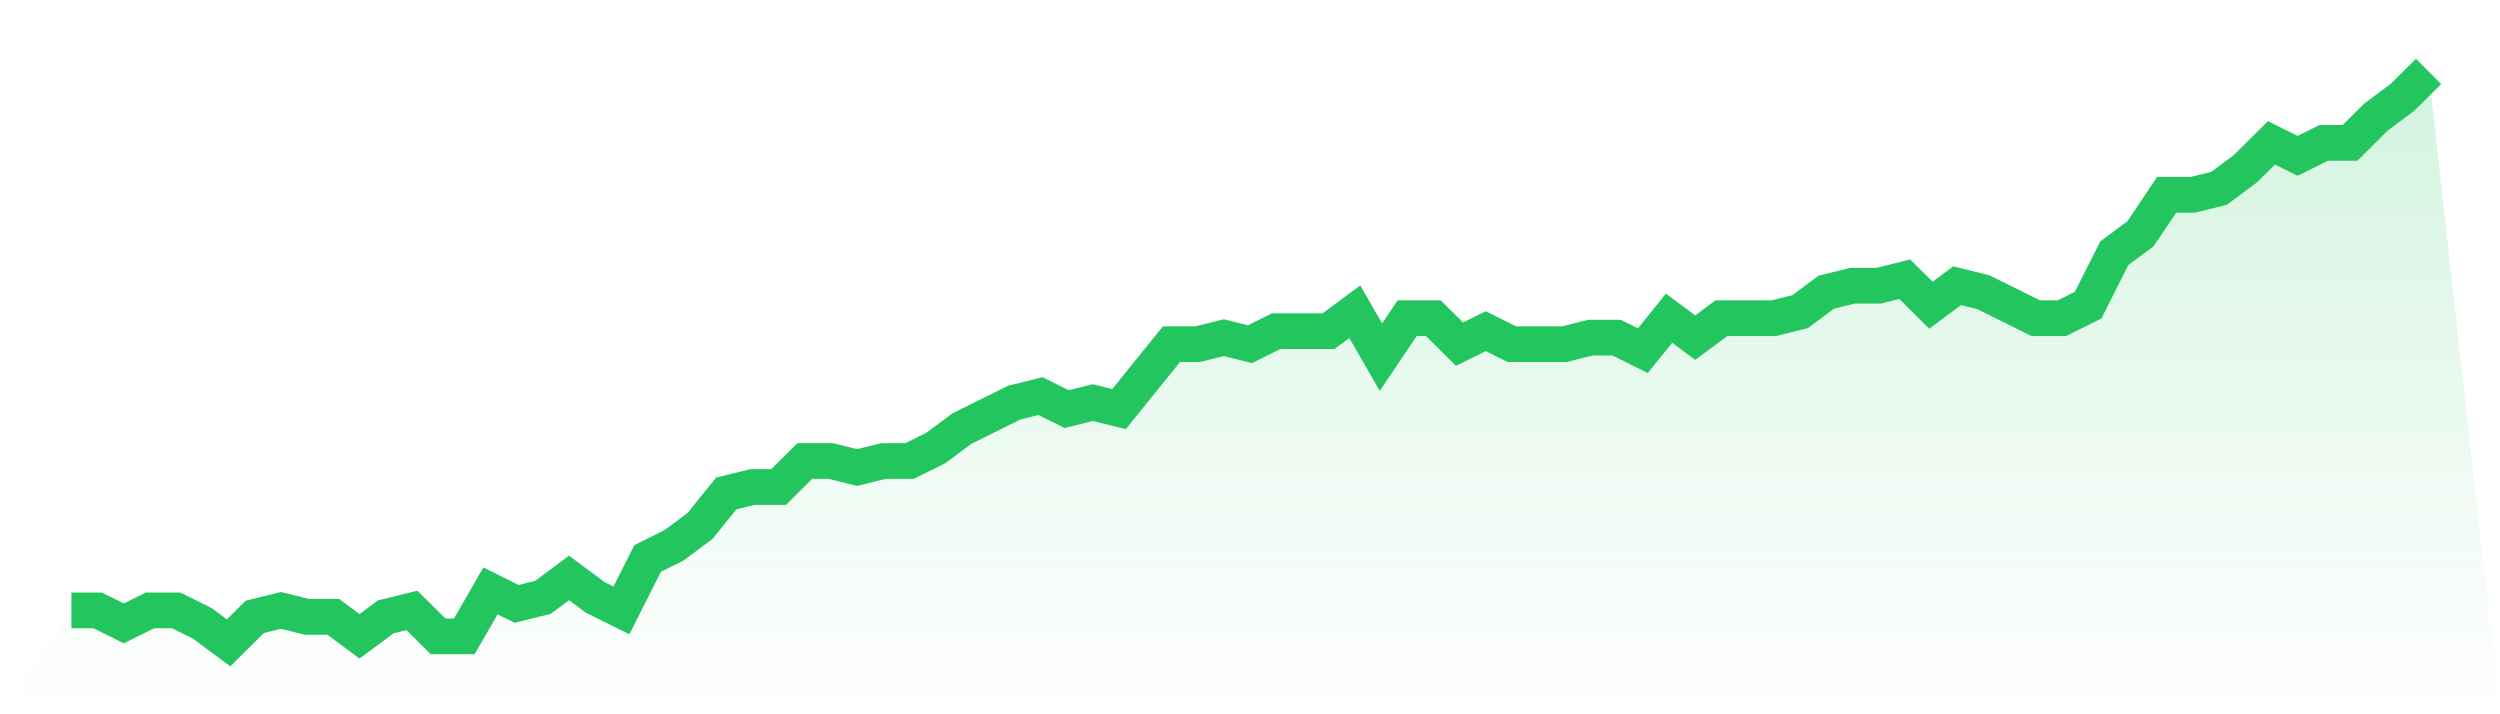
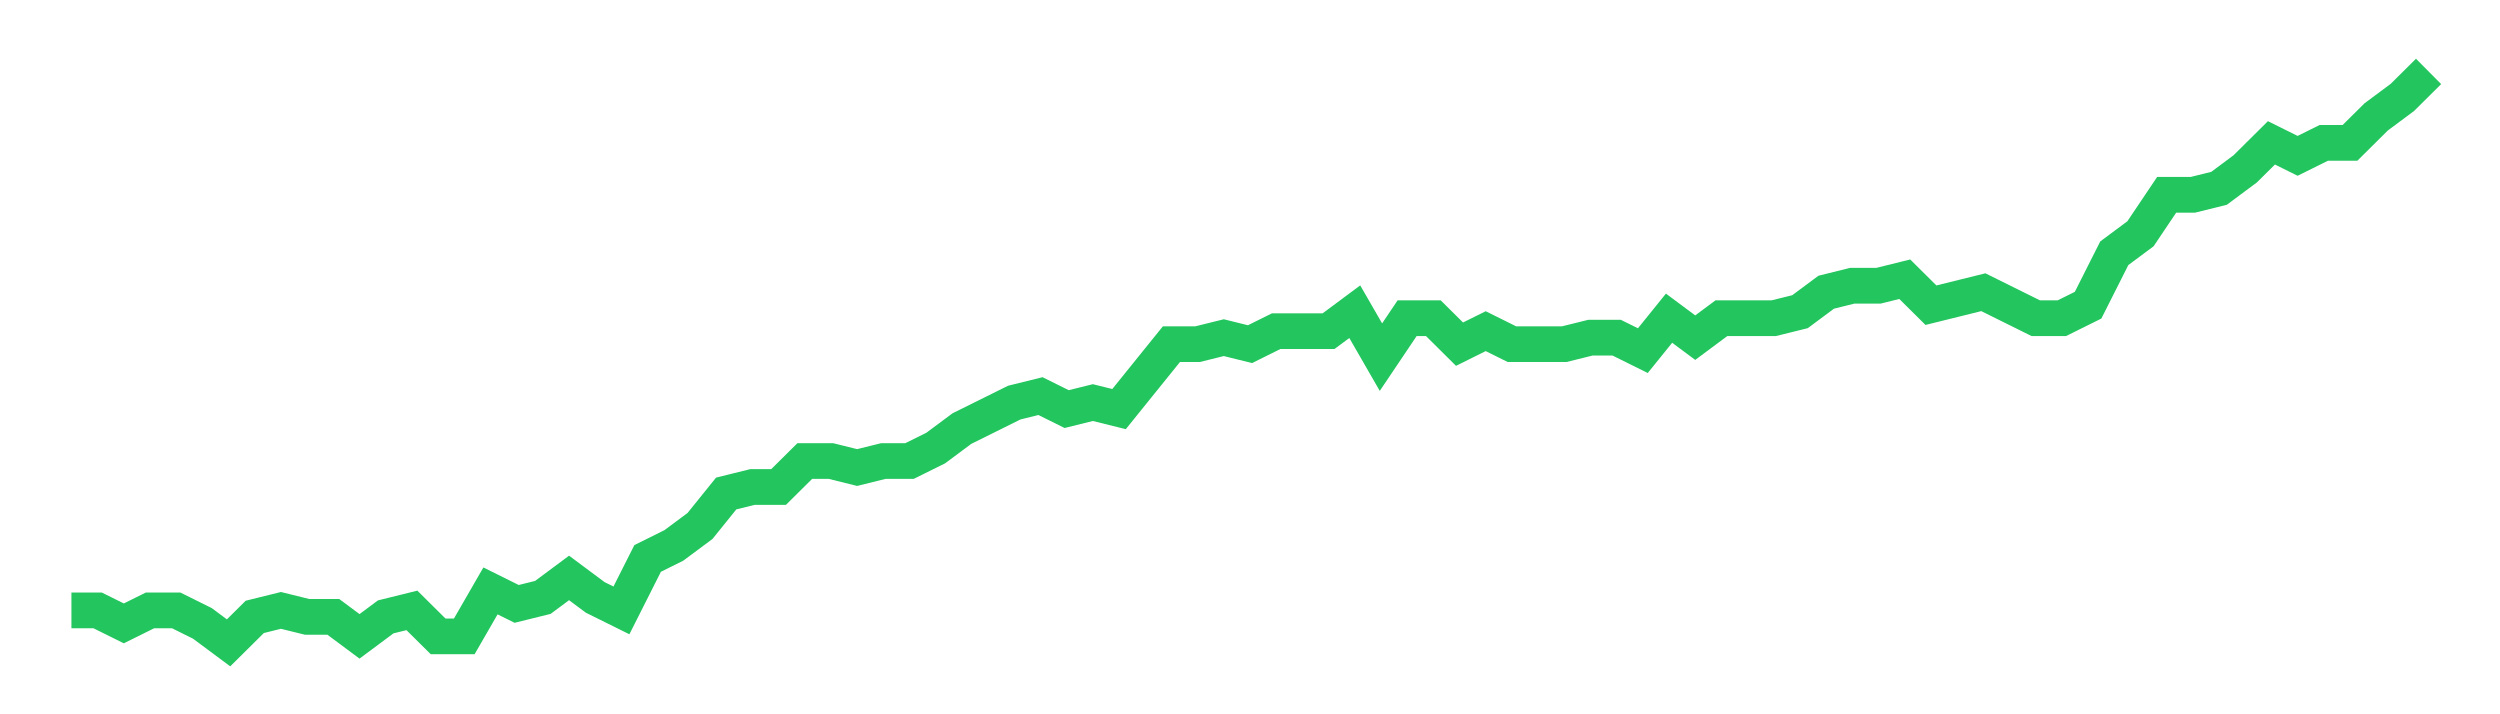
<svg xmlns="http://www.w3.org/2000/svg" viewBox="0 0 140 40">
  <defs>
    <linearGradient id="gradient" x1="0" x2="0" y1="0" y2="1">
      <stop offset="0%" stop-color="#22c55e" stop-opacity="0.2" />
      <stop offset="100%" stop-color="#22c55e" stop-opacity="0" />
    </linearGradient>
  </defs>
-   <path d="M4,34.182 L4,34.182 L5.467,34.182 L6.933,34.909 L8.4,34.182 L9.867,34.182 L11.333,34.909 L12.8,36 L14.267,34.545 L15.733,34.182 L17.2,34.545 L18.667,34.545 L20.133,35.636 L21.6,34.545 L23.067,34.182 L24.533,35.636 L26,35.636 L27.467,33.091 L28.933,33.818 L30.4,33.455 L31.867,32.364 L33.333,33.455 L34.8,34.182 L36.267,31.273 L37.733,30.545 L39.2,29.455 L40.667,27.636 L42.133,27.273 L43.6,27.273 L45.067,25.818 L46.533,25.818 L48,26.182 L49.467,25.818 L50.933,25.818 L52.4,25.091 L53.867,24 L55.333,23.273 L56.8,22.545 L58.267,22.182 L59.733,22.909 L61.2,22.545 L62.667,22.909 L64.133,21.091 L65.6,19.273 L67.067,19.273 L68.533,18.909 L70,19.273 L71.467,18.545 L72.933,18.545 L74.4,18.545 L75.867,17.455 L77.333,20 L78.8,17.818 L80.267,17.818 L81.733,19.273 L83.2,18.545 L84.667,19.273 L86.133,19.273 L87.6,19.273 L89.067,18.909 L90.533,18.909 L92,19.636 L93.467,17.818 L94.933,18.909 L96.4,17.818 L97.867,17.818 L99.333,17.818 L100.8,17.455 L102.267,16.364 L103.733,16 L105.2,16 L106.667,15.636 L108.133,17.091 L109.6,16 L111.067,16.364 L112.533,17.091 L114,17.818 L115.467,17.818 L116.933,17.091 L118.4,14.182 L119.867,13.091 L121.333,10.909 L122.8,10.909 L124.267,10.545 L125.733,9.455 L127.2,8 L128.667,8.727 L130.133,8 L131.6,8 L133.067,6.545 L134.533,5.455 L136,4 L140,40 L0,40 z" fill="url(#gradient)" />
-   <path d="M4,34.182 L4,34.182 L5.467,34.182 L6.933,34.909 L8.4,34.182 L9.867,34.182 L11.333,34.909 L12.8,36 L14.267,34.545 L15.733,34.182 L17.2,34.545 L18.667,34.545 L20.133,35.636 L21.6,34.545 L23.067,34.182 L24.533,35.636 L26,35.636 L27.467,33.091 L28.933,33.818 L30.4,33.455 L31.867,32.364 L33.333,33.455 L34.8,34.182 L36.267,31.273 L37.733,30.545 L39.2,29.455 L40.667,27.636 L42.133,27.273 L43.6,27.273 L45.067,25.818 L46.533,25.818 L48,26.182 L49.467,25.818 L50.933,25.818 L52.4,25.091 L53.867,24 L55.333,23.273 L56.8,22.545 L58.267,22.182 L59.733,22.909 L61.2,22.545 L62.667,22.909 L64.133,21.091 L65.6,19.273 L67.067,19.273 L68.533,18.909 L70,19.273 L71.467,18.545 L72.933,18.545 L74.4,18.545 L75.867,17.455 L77.333,20 L78.8,17.818 L80.267,17.818 L81.733,19.273 L83.2,18.545 L84.667,19.273 L86.133,19.273 L87.6,19.273 L89.067,18.909 L90.533,18.909 L92,19.636 L93.467,17.818 L94.933,18.909 L96.4,17.818 L97.867,17.818 L99.333,17.818 L100.8,17.455 L102.267,16.364 L103.733,16 L105.2,16 L106.667,15.636 L108.133,17.091 L109.6,16 L111.067,16.364 L112.533,17.091 L114,17.818 L115.467,17.818 L116.933,17.091 L118.4,14.182 L119.867,13.091 L121.333,10.909 L122.8,10.909 L124.267,10.545 L125.733,9.455 L127.2,8 L128.667,8.727 L130.133,8 L131.6,8 L133.067,6.545 L134.533,5.455 L136,4" fill="none" stroke="#22c55e" stroke-width="2" />
+   <path d="M4,34.182 L4,34.182 L5.467,34.182 L6.933,34.909 L8.4,34.182 L9.867,34.182 L11.333,34.909 L12.8,36 L14.267,34.545 L15.733,34.182 L17.2,34.545 L18.667,34.545 L20.133,35.636 L21.6,34.545 L23.067,34.182 L24.533,35.636 L26,35.636 L27.467,33.091 L28.933,33.818 L30.4,33.455 L31.867,32.364 L33.333,33.455 L34.8,34.182 L36.267,31.273 L37.733,30.545 L39.2,29.455 L40.667,27.636 L42.133,27.273 L43.6,27.273 L45.067,25.818 L46.533,25.818 L48,26.182 L49.467,25.818 L50.933,25.818 L52.4,25.091 L53.867,24 L55.333,23.273 L56.8,22.545 L58.267,22.182 L59.733,22.909 L61.2,22.545 L62.667,22.909 L64.133,21.091 L65.6,19.273 L67.067,19.273 L68.533,18.909 L70,19.273 L71.467,18.545 L72.933,18.545 L74.4,18.545 L75.867,17.455 L77.333,20 L78.8,17.818 L80.267,17.818 L81.733,19.273 L83.2,18.545 L84.667,19.273 L86.133,19.273 L87.6,19.273 L89.067,18.909 L90.533,18.909 L92,19.636 L93.467,17.818 L94.933,18.909 L96.4,17.818 L97.867,17.818 L99.333,17.818 L100.8,17.455 L102.267,16.364 L103.733,16 L105.2,16 L106.667,15.636 L108.133,17.091 L111.067,16.364 L112.533,17.091 L114,17.818 L115.467,17.818 L116.933,17.091 L118.4,14.182 L119.867,13.091 L121.333,10.909 L122.8,10.909 L124.267,10.545 L125.733,9.455 L127.2,8 L128.667,8.727 L130.133,8 L131.6,8 L133.067,6.545 L134.533,5.455 L136,4" fill="none" stroke="#22c55e" stroke-width="2" />
</svg>